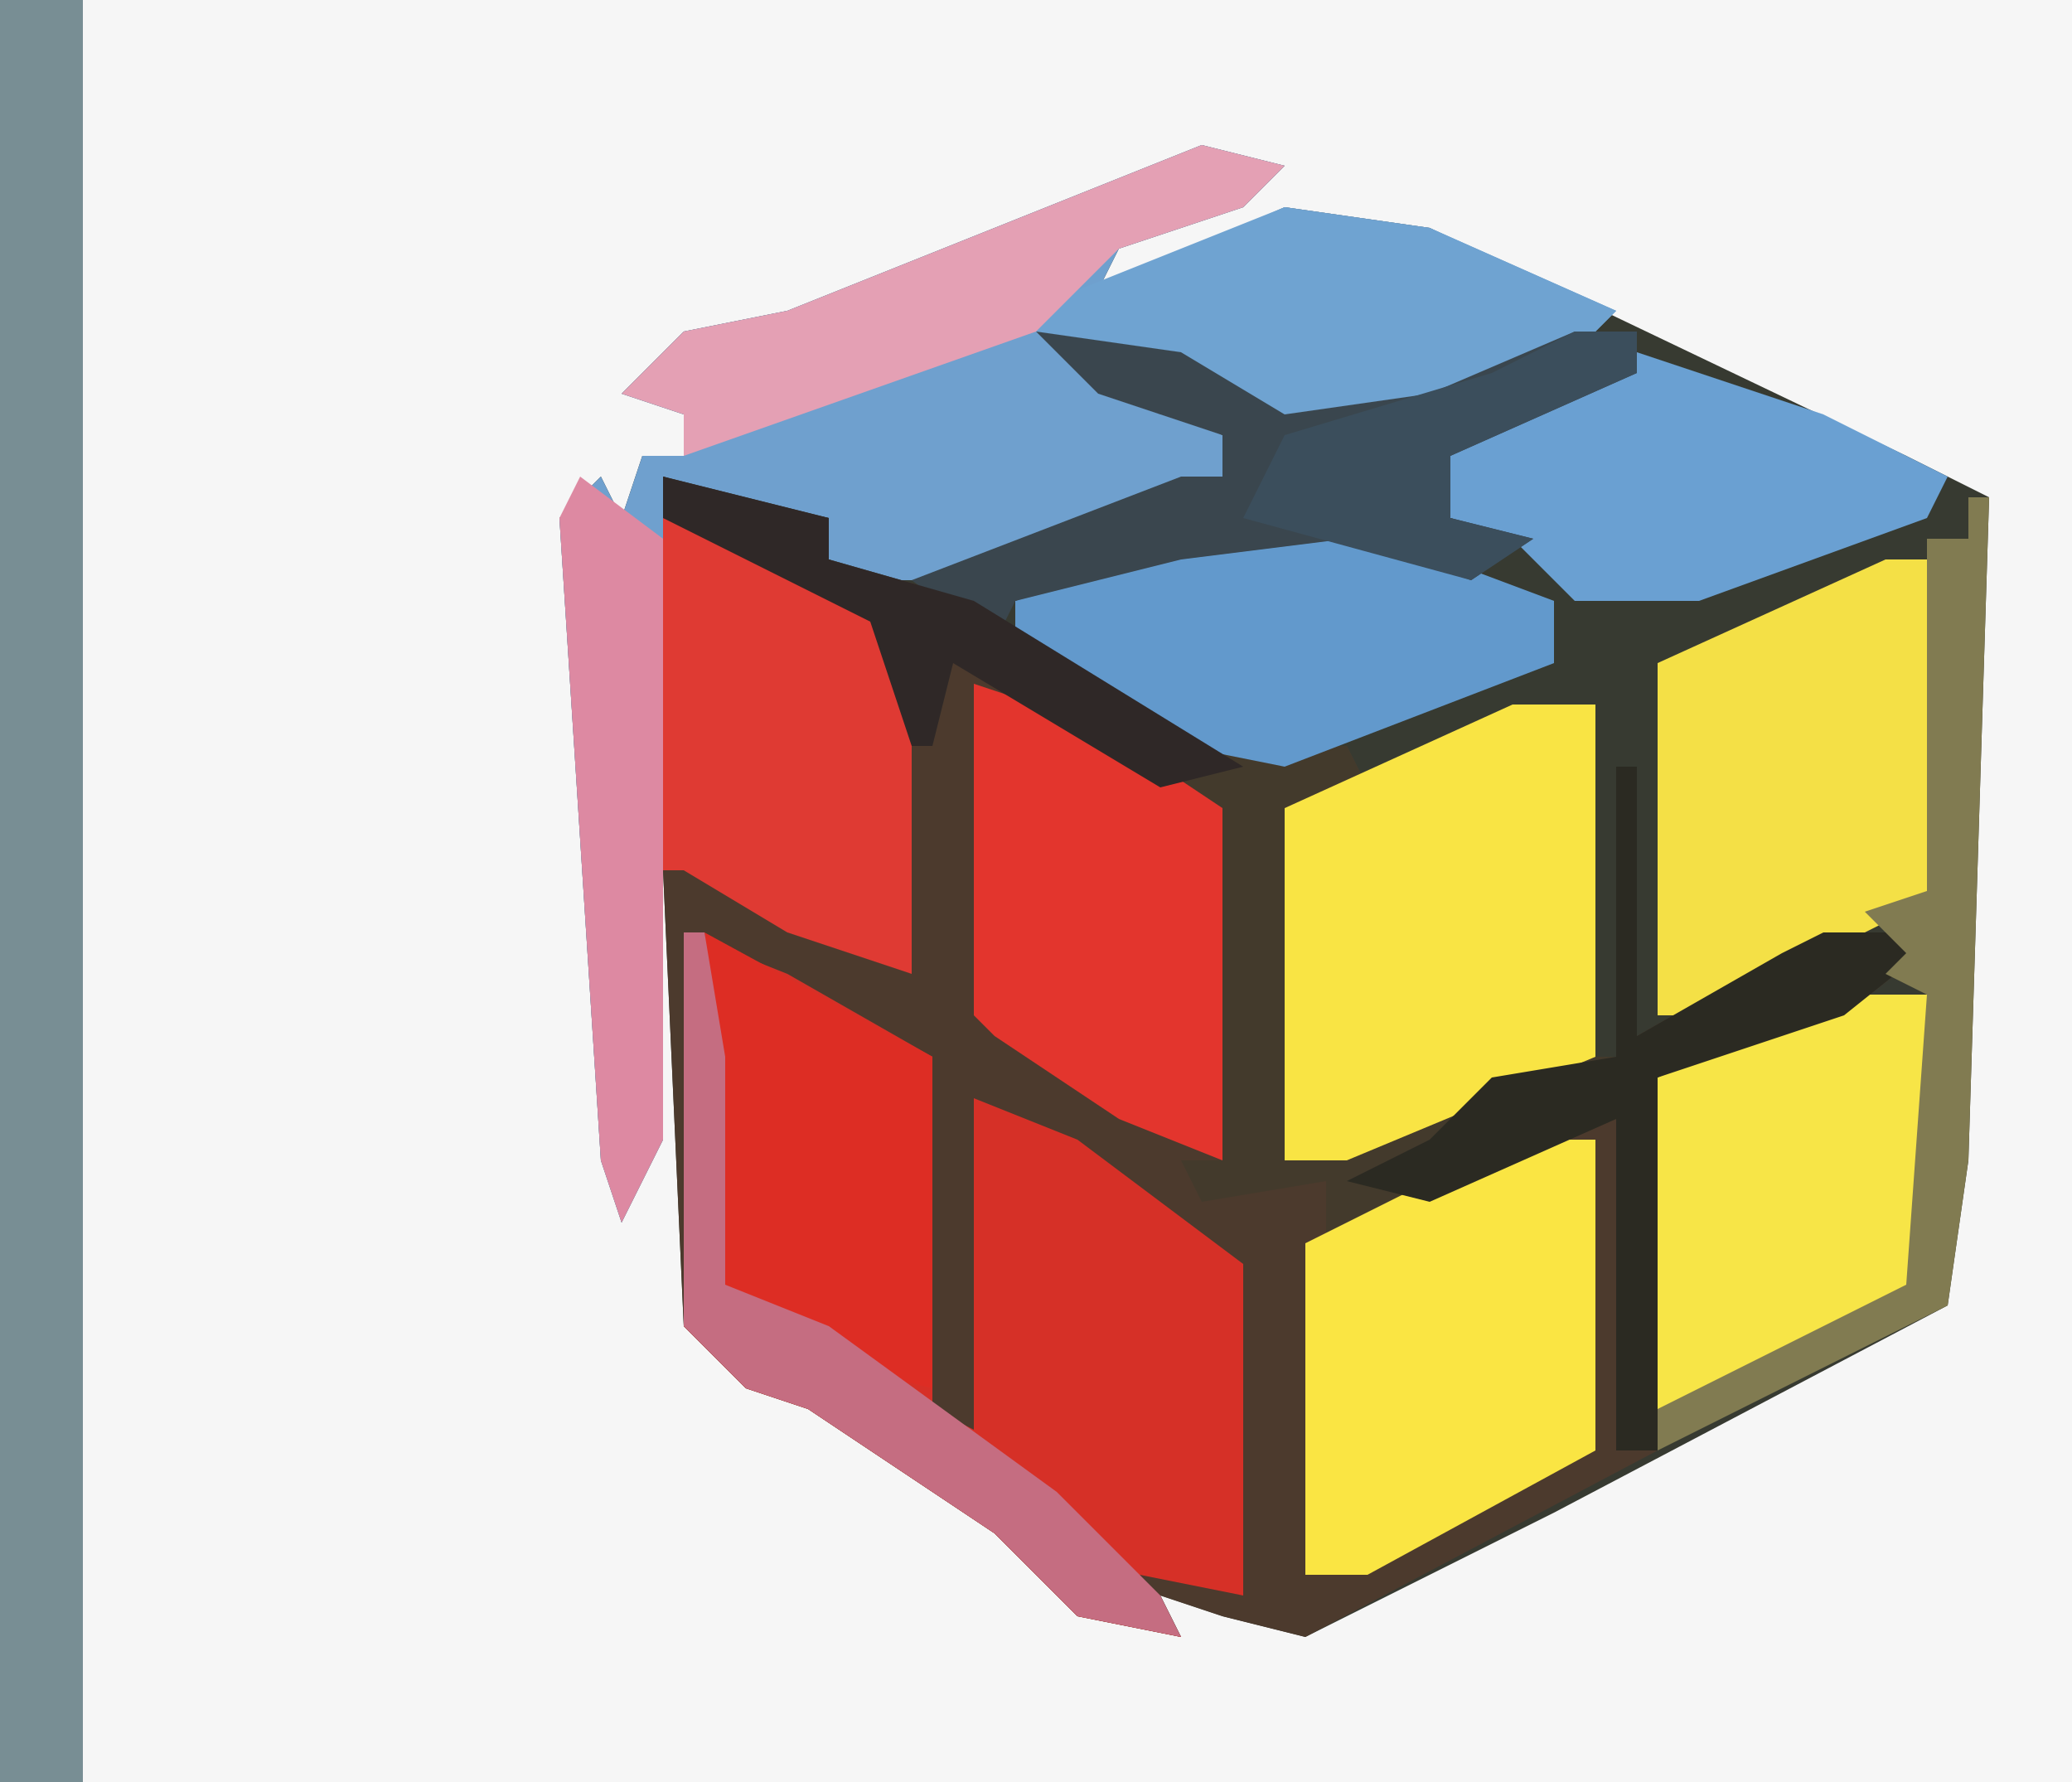
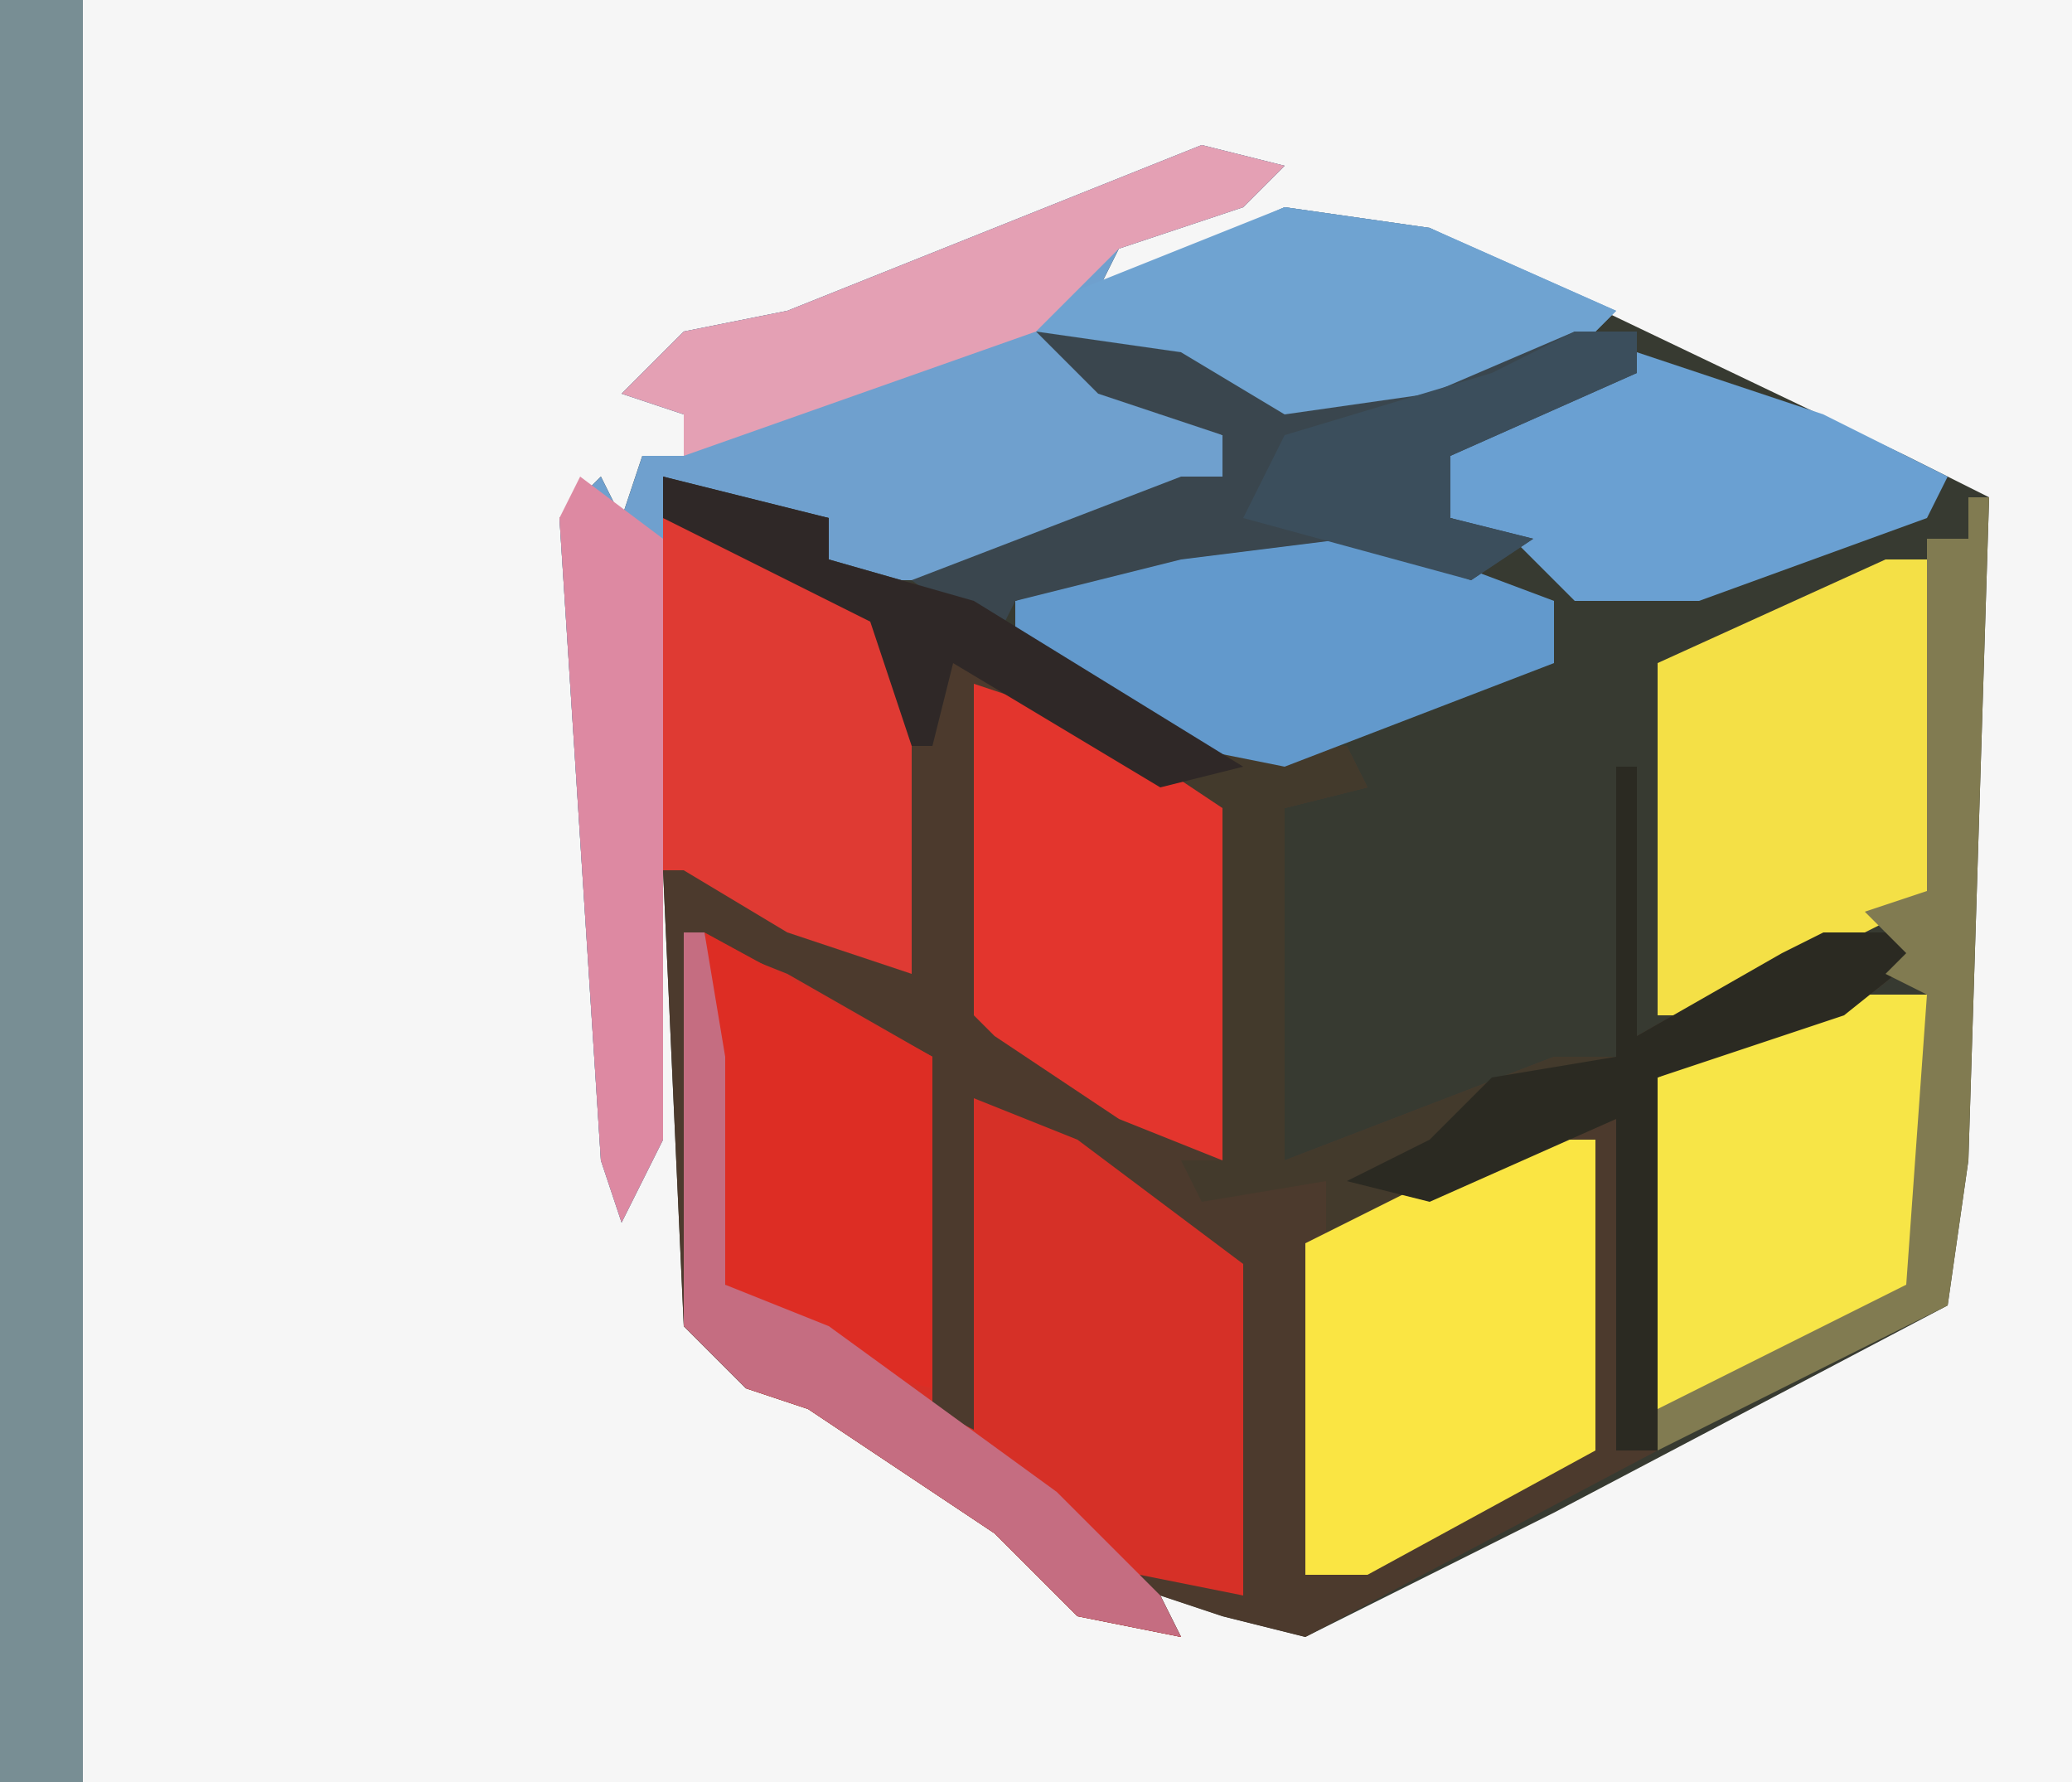
<svg xmlns="http://www.w3.org/2000/svg" version="1.1" width="100" height="86">
  <path d="M0,0 L100,0 L100,86 L0,86 Z " fill="#F6F6F6" transform="translate(0,0)" />
  <path d="M0,0 L4,1 L2,3 L-4,5 L-5,7 L4,3 L11,4 L34,15 L38,17 L37,49 L36,56 L17,66 L5,72 L1,71 L-2,70 L-1,72 L-6,71 L-10,67 L-19,61 L-22,60 L-25,57 L-26,35 L-26,48 L-28,52 L-29,49 L-31,18 L-29,16 L-28,18 L-27,15 L-25,15 L-25,13 L-28,12 L-25,9 L-20,8 Z " fill="#373A31" transform="translate(58,7)" />
  <path d="M0,0 L4,1 L8,2 L8,4 L15,6 L26,13 L33,13 L34,15 L30,16 L30,33 L43,28 L46,28 L46,14 L47,14 L47,27 L54,23 L56,22 L62,22 L57,26 L48,29 L48,47 L31,56 L27,55 L24,54 L25,56 L20,55 L16,51 L7,45 L4,44 L1,41 L0,19 Z " fill="#4C3A2D" transform="translate(32,23)" />
  <path d="M0,0 L4,1 L2,3 L-4,5 L-5,7 L4,3 L11,4 L20,8 L18,10 L8,14 L1,13 L-1,11 L-5,11 L1,14 L1,16 L-10,21 L-16,21 L-18,20 L-18,18 L-23,17 L-26,16 L-26,48 L-28,52 L-29,49 L-31,18 L-29,16 L-28,18 L-27,15 L-25,15 L-25,13 L-28,12 L-25,9 L-20,8 Z " fill="#6FA0CE" transform="translate(58,7)" />
-   <path d="M0,0 L5,2 L12,6 L12,23 L14,24 L14,8 L19,10 L27,16 L27,32 L22,31 L24,34 L19,33 L15,29 L6,23 L3,22 L0,19 Z " fill="#D63027" transform="translate(33,45)" />
+   <path d="M0,0 L5,2 L12,6 L12,23 L14,24 L14,8 L19,10 L27,16 L27,32 L22,31 L24,34 L19,33 L15,29 L6,23 L3,22 Z " fill="#D63027" transform="translate(33,45)" />
  <path d="M0,0 L4,0 L4,86 L0,86 Z " fill="#788E94" transform="translate(0,0)" />
  <path d="M0,0 L4,1 L8,2 L8,4 L15,6 L26,13 L33,13 L34,15 L30,16 L30,33 L43,28 L46,28 L46,14 L47,14 L47,27 L54,23 L56,22 L62,22 L57,26 L48,29 L48,47 L46,47 L46,31 L32,37 L32,34 L26,35 L25,33 L27,33 L26,16 L14,9 L13,13 L12,13 L10,7 L0,2 Z " fill="#433A2C" transform="translate(32,23)" />
-   <path d="M0,0 L4,0 L4,17 L-8,22 L-11,22 L-11,5 Z " fill="#F9E444" transform="translate(73,34)" />
  <path d="M0,0 L3,0 L3,16 L-9,22 L-11,22 L-11,5 Z " fill="#F4E046" transform="translate(91,27)" />
  <path d="M0,0 L4,0 L4,15 L-7,21 L-10,21 L-10,5 Z " fill="#FAE543" transform="translate(73,55)" />
  <path d="M0,0 L6,2 L12,6 L12,23 L7,21 L1,17 L0,16 Z " fill="#E3352D" transform="translate(47,33)" />
  <path d="M0,0 L4,0 L4,14 L-7,20 L-9,20 L-9,4 Z " fill="#F7E547" transform="translate(89,48)" />
  <path d="M0,0 L4,1 L12,6 L12,22 L6,20 L1,17 L0,17 Z " fill="#DF3A33" transform="translate(32,25)" />
  <path d="M0,0 L7,1 L15,4 L15,7 L2,12 L-3,11 L-11,6 L-11,4 Z " fill="#6299CC" transform="translate(60,25)" />
  <path d="M0,0 L9,3 L15,6 L14,8 L3,12 L-3,12 L-6,9 L-9,8 L-9,6 L-11,5 Z " fill="#6AA0D2" transform="translate(79,17)" />
  <path d="M0,0 L11,6 L11,22 L7,21 L1,17 Z " fill="#DD2D24" transform="translate(34,45)" />
  <path d="M0,0 L7,1 L16,5 L14,7 L4,11 L-3,10 L-5,8 L-12,6 L-10,4 Z " fill="#6FA3D1" transform="translate(62,10)" />
  <path d="M0,0 L7,1 L12,4 L19,3 L26,0 L29,0 L29,2 L20,6 L20,9 L24,10 L21,12 L15,10 L7,11 L-1,13 L-2,15 L-6,12 L7,7 L9,7 L9,5 L3,3 Z " fill="#3A464E" transform="translate(50,16)" />
  <path d="M0,0 L1,0 L1,13 L8,9 L10,8 L16,8 L11,12 L2,15 L2,33 L0,33 L0,17 L-9,21 L-13,20 L-9,18 L-6,15 L0,14 Z " fill="#2B2A22" transform="translate(78,37)" />
  <path d="M0,0 L4,1 L2,3 L-4,5 L-8,9 L-25,15 L-25,13 L-28,12 L-25,9 L-20,8 Z " fill="#E4A0B4" transform="translate(58,7)" />
  <path d="M0,0 L1,0 L2,6 L2,17 L7,19 L18,27 L23,32 L24,34 L19,33 L15,29 L6,23 L3,22 L0,19 Z " fill="#C56D81" transform="translate(33,45)" />
  <path d="M0,0 L4,3 L4,32 L2,36 L1,33 L-1,2 Z " fill="#DD89A2" transform="translate(28,23)" />
  <path d="M0,0 L1,0 L0,32 L-1,39 L-15,46 L-15,44 L-3,38 L-2,24 L-4,23 L-3,22 L-5,20 L-2,19 L-2,2 L0,2 Z " fill="#817B51" transform="translate(95,24)" />
  <path d="M0,0 L4,1 L8,2 L8,4 L15,6 L28,14 L24,15 L14,9 L13,13 L12,13 L10,7 L0,2 Z " fill="#2F2827" transform="translate(32,23)" />
  <path d="M0,0 L3,0 L3,2 L-6,6 L-6,9 L-2,10 L-5,12 L-16,9 L-14,5 L-4,2 Z " fill="#3B4E5C" transform="translate(76,16)" />
</svg>